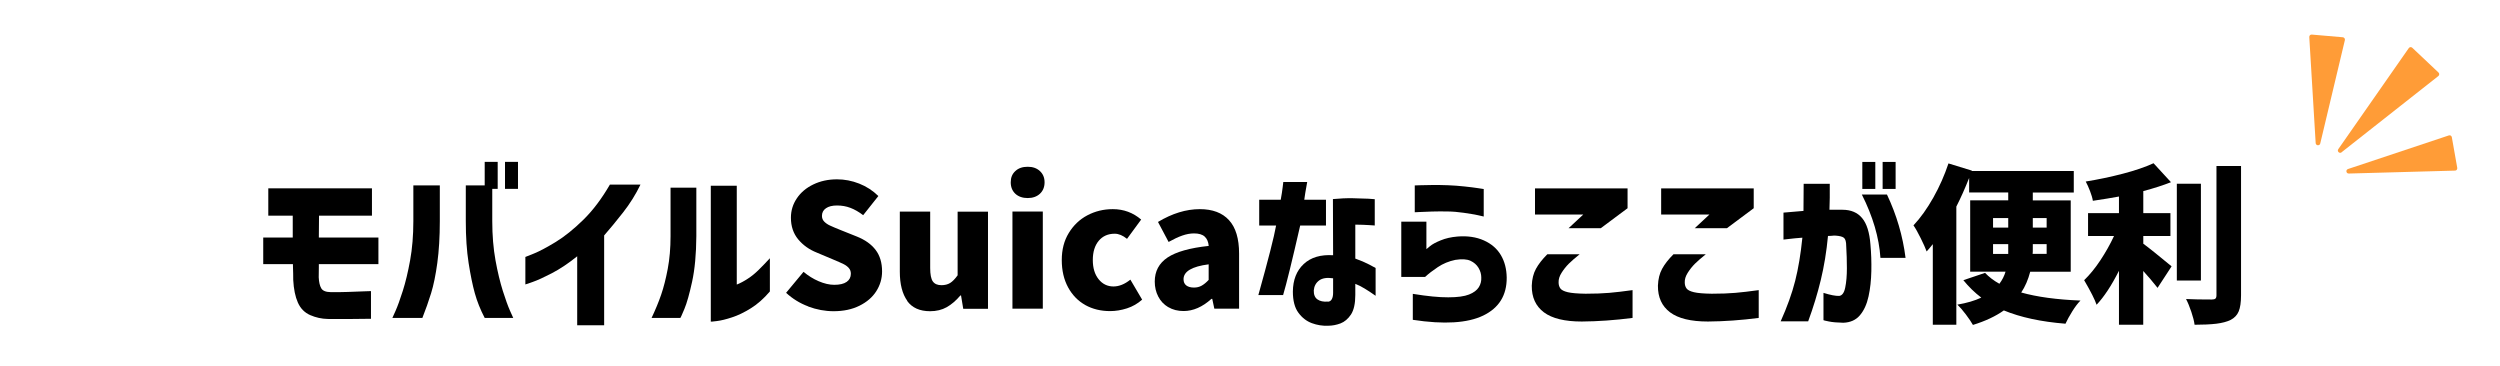
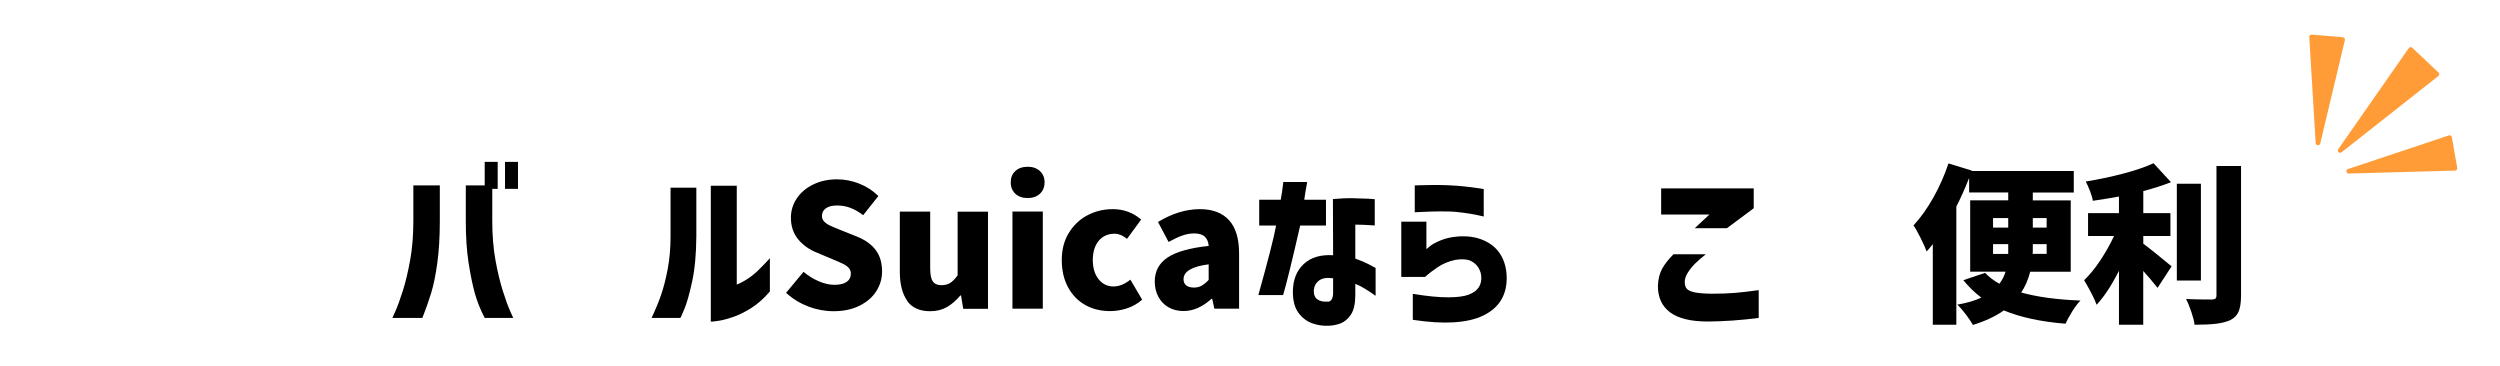
<svg xmlns="http://www.w3.org/2000/svg" id="b" data-name="レイヤー 2" viewBox="0 0 410 60">
  <defs>
    <style>
      .d {
        fill: #ff9c37;
      }

      .e {
        fill: none;
      }
    </style>
  </defs>
  <g id="c" data-name="レイヤー 1">
    <g>
-       <path d="m48,35.37h-4v-4.48h17v4.48h-8.68l-.03,3.58h9.77v4.37h-9.77v.42c0,.26,0,.56-.01.9,0,.34-.01.62-.01.84.04.78.17,1.38.41,1.79.23.41.75.63,1.55.64.8.02,1.73,0,2.77-.03,1.05-.04,1.94-.07,2.69-.1.75-.03,1.13-.04,1.15-.04v4.54s-.39,0-1.12.01c-.73,0-1.66.02-2.79.03-1.13,0-2.19,0-3.18-.01-.99-.02-1.95-.23-2.87-.63-.92-.4-1.6-1.09-2.03-2.06-.43-.97-.68-2.2-.76-3.7,0-.28,0-.62-.01-1.02,0-.4-.02-.76-.03-1.08,0-.32-.01-.49-.01-.5h-4.87v-4.37h4.84v-3.58Z" />
      <path d="m64.35,52.14s.2-.41.53-1.18c.34-.77.73-1.85,1.18-3.26.45-1.41.85-3.08,1.2-5.01.35-1.93.53-4.07.53-6.43v-5.85h4.34v5.85c0,2.59-.14,4.88-.41,6.86-.27,1.98-.61,3.64-1.02,4.97-.41,1.33-.89,2.68-1.43,4.05h-4.93Zm19.82,0h-4.68c-.71-1.36-1.25-2.71-1.62-4.05-.37-1.33-.71-2.99-1.02-4.97-.31-1.98-.46-4.27-.46-6.86v-5.85h4.34v5.85c0,2.35.18,4.49.53,6.43.35,1.93.76,3.6,1.2,5.01.45,1.41.84,2.5,1.18,3.26s.51,1.16.53,1.18Zm-4.68-21.17v-4.42h2.13v4.42h-2.13Zm3.33,0v-4.42h2.13v4.42h-2.13Z" />
-       <path d="m100,30.27h5.04c-.78,1.62-1.74,3.15-2.87,4.59-1.13,1.44-2.16,2.69-3.09,3.75v14.73h-4.42v-11.31c-1.44,1.16-2.82,2.08-4.14,2.77-1.33.69-2.38,1.17-3.16,1.44-.78.27-1.19.41-1.2.41v-4.51s.49-.19,1.43-.57c.93-.38,2.12-1.02,3.57-1.9,1.45-.89,2.95-2.1,4.52-3.64,1.57-1.54,3.01-3.46,4.34-5.75Z" />
      <path d="m111.56,52.14h-4.7c.63-1.34,1.16-2.61,1.57-3.81.41-1.19.77-2.61,1.08-4.24.31-1.63.46-3.42.46-5.36v-7.95h4.23v7.95c-.02,2.95-.25,5.43-.69,7.45-.44,2.02-.86,3.51-1.27,4.49s-.63,1.47-.67,1.47Zm14.7-9.77v5.43c-1.01,1.18-2.05,2.1-3.14,2.77-1.08.67-2.11,1.17-3.08,1.48-.97.32-1.79.52-2.45.6-.66.08-1,.12-1.02.1v-22.29h4.26v16.21c.6-.24,1.2-.56,1.82-.97.62-.4,1.2-.88,1.76-1.43.56-.55,1.18-1.19,1.85-1.92Z" />
      <path d="m132.55,50.25c-1.37-.51-2.58-1.26-3.63-2.23l2.86-3.44c.75.63,1.57,1.15,2.48,1.54.91.39,1.76.59,2.56.59.9,0,1.57-.16,2.03-.48.46-.32.69-.77.69-1.34,0-.37-.11-.69-.34-.94-.22-.25-.5-.46-.84-.63s-.92-.43-1.76-.78l-2.66-1.12c-1.23-.49-2.24-1.21-3.04-2.17-.79-.96-1.19-2.14-1.19-3.54,0-1.16.32-2.22.97-3.18.64-.96,1.54-1.72,2.7-2.28,1.16-.56,2.45-.84,3.89-.84,1.23,0,2.45.23,3.64.7,1.19.47,2.24,1.15,3.14,2.04l-2.49,3.14c-.71-.54-1.4-.94-2.09-1.2-.68-.26-1.41-.39-2.2-.39s-1.37.15-1.81.45c-.44.3-.66.72-.66,1.26,0,.37.13.69.38.94s.56.47.94.64c.37.18.98.43,1.82.77l2.6,1.04c1.34.54,2.37,1.27,3.07,2.2.7.92,1.05,2.1,1.05,3.51,0,1.18-.32,2.26-.95,3.25-.63.99-1.55,1.78-2.76,2.38-1.2.6-2.62.9-4.24.9-1.4,0-2.79-.26-4.16-.77Z" />
      <path d="m148.79,49.33c-.81-1.13-1.22-2.72-1.22-4.77v-9.86h4.98v9.24c0,1.06.14,1.8.43,2.21.29.41.76.62,1.41.62.56,0,1.04-.12,1.43-.36.39-.24.8-.66,1.23-1.26v-10.44h4.98v15.93h-4.06l-.36-2.18h-.11c-.71.84-1.46,1.48-2.24,1.92-.78.44-1.69.66-2.72.66-1.7,0-2.95-.56-3.77-1.69Z" />
      <path d="m166.52,31.78c-.5-.47-.76-1.09-.76-1.88s.25-1.38.76-1.85c.5-.47,1.18-.7,2.02-.7s1.49.23,2,.7c.51.47.77,1.08.77,1.85s-.26,1.41-.77,1.88c-.51.47-1.18.7-2,.7s-1.51-.23-2.02-.7Zm-.48,18.84v-15.93h4.98v15.93h-4.98Z" />
      <path d="m178,50.03c-1.19-.66-2.14-1.63-2.83-2.9-.69-1.27-1.04-2.76-1.04-4.48s.38-3.18,1.15-4.44c.77-1.26,1.78-2.23,3.05-2.9,1.27-.67,2.66-1.01,4.17-1.01,1.77,0,3.32.57,4.65,1.71l-2.32,3.16c-.69-.56-1.36-.84-2.02-.84-1.1,0-1.97.39-2.62,1.16-.64.77-.97,1.82-.97,3.15s.32,2.36.95,3.15c.63.79,1.45,1.19,2.44,1.19.91,0,1.84-.37,2.77-1.12l1.93,3.28c-.73.65-1.56,1.13-2.49,1.43-.93.3-1.86.45-2.77.45-1.51,0-2.87-.33-4.06-.99Z" />
      <path d="m191.6,50.38c-.72-.43-1.27-1.01-1.65-1.75-.38-.74-.57-1.55-.57-2.45,0-1.7.7-3.01,2.1-3.95,1.4-.93,3.65-1.57,6.75-1.9-.06-.67-.28-1.18-.66-1.53-.38-.35-.97-.52-1.75-.52-.62,0-1.26.12-1.92.35-.66.23-1.41.58-2.25,1.05l-1.74-3.28c2.33-1.4,4.62-2.1,6.86-2.1,2.09,0,3.69.6,4.79,1.81,1.1,1.2,1.65,3.03,1.65,5.47v9.04h-4.06l-.34-1.6h-.14c-1.47,1.33-3,1.99-4.56,1.99-.95,0-1.79-.21-2.51-.64Zm5.47-3.53c.37-.21.76-.52,1.15-.95v-2.55c-2.74.35-4.12,1.17-4.12,2.44,0,.45.15.79.45,1.02.3.23.72.35,1.26.35.47,0,.89-.1,1.26-.31Z" />
      <path d="m209.28,36.99h-2.77v-4.23h3.53c.15-.84.26-1.53.32-2.07.06-.54.1-.82.1-.84h3.92c-.26,1.42-.42,2.39-.48,2.91h3.56v4.23h-4.23c-1.33,5.81-2.26,9.6-2.8,11.4h-4.06c1.62-5.79,2.59-9.59,2.91-11.4Zm9.35,4.87l-.03-9.21c1.14-.11,2.23-.16,3.26-.14,1.04.02,1.89.05,2.56.08.67.04,1.02.07,1.04.08v4.31s-.32-.02-.91-.06c-.59-.04-1.35-.07-2.28-.08v5.57c.84.3,1.6.62,2.27.97.67.35,1.03.54,1.06.57v4.56c-.69-.49-1.3-.89-1.82-1.2-.52-.32-1.03-.57-1.51-.76v1.82c0,1.42-.24,2.49-.71,3.21-.48.72-1.05,1.2-1.72,1.46-.67.25-1.35.38-2.04.38-.9.04-1.78-.1-2.65-.42-.87-.32-1.61-.89-2.21-1.71-.61-.82-.91-1.98-.91-3.47.02-1.92.61-3.43,1.78-4.52,1.17-1.09,2.78-1.57,4.83-1.44Zm-.84,7.62c.28-.02.49-.16.63-.42.14-.26.21-.61.21-1.04v-2.38c-1.01-.15-1.77-.03-2.3.36-.52.39-.81.93-.87,1.62-.02.69.18,1.19.6,1.48.42.3.99.42,1.72.36Z" />
      <path d="m233.7,45.42h-3.89v-9.07h4.12v4.51s.21-.18.59-.49c.37-.31.96-.63,1.75-.95.79-.33,1.71-.54,2.76-.63,1.64-.13,3.08.08,4.33.64s2.17,1.37,2.79,2.42c.62,1.05.93,2.28.95,3.68.02,2.89-1.26,4.97-3.85,6.22-2.59,1.25-6.44,1.48-11.55.7v-4.26c2.37.39,4.31.58,5.82.57,1.51,0,2.65-.16,3.4-.46.76-.3,1.29-.7,1.6-1.19.31-.49.44-1.03.41-1.61,0-.54-.15-1.06-.45-1.57-.3-.5-.74-.89-1.32-1.16-.58-.27-1.41-.32-2.49-.15-1.06.22-2.02.62-2.86,1.18s-1.54,1.1-2.1,1.62Zm-1.68-10.61v-4.4s.3,0,.84-.03c.54-.02,1.23-.03,2.06-.04.83,0,1.7,0,2.59.04.9.04,1.79.1,2.67.2.89.09,1.63.19,2.23.28.6.09.91.14.92.14v4.51s-.34-.09-.96-.22c-.63-.13-1.39-.26-2.3-.39-.91-.13-1.79-.21-2.65-.22-.9-.02-1.75-.01-2.56.01-.81.03-1.48.06-2.02.08s-.81.04-.83.04Z" />
-       <path d="m253.77,41.7h5.29c-.73.58-1.32,1.1-1.78,1.55-.46.46-.85.96-1.19,1.5-.34.54-.5,1.06-.48,1.57,0,.37.09.7.28.97.19.27.59.48,1.22.63.62.15,1.6.23,2.93.25,1.51,0,2.8-.05,3.86-.14,1.06-.09,2.34-.24,3.84-.45v4.56c-2.87.37-5.65.57-8.32.59-2.8,0-4.87-.5-6.22-1.51-1.34-1.01-2.01-2.46-1.99-4.37.04-1.08.27-2.01.69-2.77.42-.77,1.04-1.56,1.86-2.38Zm8.74-4.28h-5.26l2.41-2.24h-7.92v-4.28h15.18v3.25l-4.4,3.28Z" />
      <path d="m274.46,41.7h5.29c-.73.58-1.32,1.1-1.78,1.55-.46.46-.85.96-1.19,1.5-.34.54-.5,1.06-.48,1.57,0,.37.09.7.28.97.19.27.59.48,1.22.63.62.15,1.6.23,2.93.25,1.51,0,2.8-.05,3.86-.14,1.06-.09,2.34-.24,3.84-.45v4.56c-2.87.37-5.65.57-8.32.59-2.8,0-4.87-.5-6.22-1.51-1.34-1.01-2.01-2.46-1.99-4.37.04-1.08.27-2.01.69-2.77.42-.77,1.04-1.56,1.86-2.38Zm8.74-4.28h-5.26l2.41-2.24h-7.92v-4.28h15.18v3.25l-4.4,3.28Z" />
-       <path d="m292.49,39.29v-4.42c1.23-.11,2.32-.21,3.28-.28.02-1.33.03-2.81.03-4.45h4.28c.02,1.62,0,3.04-.05,4.26h2.13c1.4,0,2.48.46,3.23,1.37.76.91,1.21,2.35,1.36,4.31.13,1.42.18,2.87.15,4.37-.03,1.49-.18,2.88-.46,4.16-.28,1.28-.75,2.31-1.41,3.09-.66.78-1.57,1.19-2.73,1.23-.99-.02-1.78-.09-2.37-.21-.59-.12-.88-.19-.88-.21v-4.48c1.12.35,1.98.52,2.58.5.48-.06.82-.52.99-1.39.18-.87.27-1.92.27-3.15s-.04-2.45-.11-3.64c0-.71-.13-1.16-.39-1.36-.26-.2-.73-.31-1.4-.35-.22,0-.42,0-.57.03-.16.02-.37.03-.63.03-.24,2.58-.64,4.98-1.18,7.22-.54,2.24-1.23,4.5-2.07,6.78h-4.51c1.06-2.37,1.86-4.58,2.38-6.64.52-2.05.91-4.41,1.18-7.08-.91.07-1.65.14-2.2.21-.55.07-.85.1-.88.1Zm12.85-7.39h4.12c1.59,3.36,2.6,6.82,3.05,10.39h-4.12c-.22-3.34-1.24-6.8-3.05-10.39Zm.08-.92v-4.42h2.13v4.42h-2.13Zm3.33,0v-4.42h2.13v4.42h-2.13Z" />
      <path d="m332.96,44.55c-.34,1.31-.83,2.45-1.48,3.42,2.61.73,5.85,1.17,9.72,1.32-.43.43-.88,1.02-1.34,1.76-.47.75-.84,1.43-1.12,2.04-4.01-.32-7.38-1.05-10.11-2.18-1.34.95-3.03,1.75-5.07,2.38-.26-.47-.65-1.04-1.16-1.72-.51-.68-.98-1.22-1.39-1.61,1.53-.26,2.84-.64,3.92-1.15-1.08-.82-2.06-1.77-2.94-2.86l3.56-1.2c.63.67,1.42,1.27,2.35,1.79.47-.62.8-1.28,1.01-1.99h-5.8v-11.7h6.24v-1.29h-6.41v-2.38c-.67,1.7-1.37,3.27-2.1,4.7v19.38h-3.86v-13.22c-.45.56-.78.96-1.01,1.2-.19-.52-.51-1.25-.97-2.17s-.85-1.63-1.19-2.11c1.16-1.23,2.24-2.75,3.26-4.56,1.02-1.81,1.84-3.68,2.48-5.6l3.84,1.18-.03.06h16.74v3.53h-6.72v1.29h6.22v11.7h-6.64Zm-6.1-8.79v1.57h2.49v-1.57h-2.49Zm0,5.88h2.49v-1.6h-2.49v1.6Zm8.79-1.6h-2.27v.78c0,.35,0,.63-.03.81h2.3v-1.6Zm0-4.28h-2.27v1.57h2.27v-1.57Z" />
      <path d="m351.49,39.96c.92.67,2.46,1.91,4.65,3.72l-2.3,3.53c-.75-.95-1.53-1.88-2.35-2.77v8.82h-3.98v-8.85c-1.23,2.43-2.45,4.28-3.67,5.57-.28-.84-.96-2.18-2.04-4.03.91-.88,1.8-1.96,2.66-3.26.86-1.3,1.61-2.63,2.24-3.99h-4.26v-3.75h5.07v-2.72c-1.19.22-2.62.46-4.28.7-.07-.45-.23-.98-.46-1.58-.23-.61-.47-1.13-.71-1.58,2.09-.34,4.13-.77,6.12-1.29,1.99-.52,3.65-1.09,5-1.71l2.86,3.11c-1.27.5-2.78.99-4.54,1.46v3.61h4.45v3.75h-4.45v1.26Zm9.46-9.83v15.88h-3.95v-15.88h3.95Zm6.58,18.31c0,1.14-.13,2.01-.38,2.62s-.7,1.08-1.33,1.41c-.62.3-1.4.5-2.35.62-.95.11-2.14.17-3.56.17-.07-.58-.25-1.28-.53-2.11-.28-.83-.57-1.54-.87-2.11,1.18.06,2.58.08,4.23.08.28,0,.48-.05.59-.15.11-.1.17-.28.17-.55v-21.2h4.03v21.22Z" />
    </g>
    <g>
      <path class="d" d="m384.02,24.97l15.87-12.5c.18-.14.19-.42.03-.57l-4.31-4.07c-.17-.16-.44-.13-.57.06l-11.56,16.57c-.25.36.2.79.55.52Z" />
      <path class="d" d="m385.21,28.46l17.42-.48c.23,0,.4-.22.36-.45l-.89-5.03c-.04-.23-.27-.37-.49-.29l-16.54,5.51c-.41.14-.31.75.13.74Z" />
      <path class="d" d="m379.77,23.47l-1.05-17.4c-.01-.23.18-.42.41-.4l5.09.44c.23.02.39.24.34.47l-4.04,16.95c-.1.43-.72.37-.75-.07Z" />
    </g>
-     <rect class="e" width="410" height="60" />
  </g>
</svg>